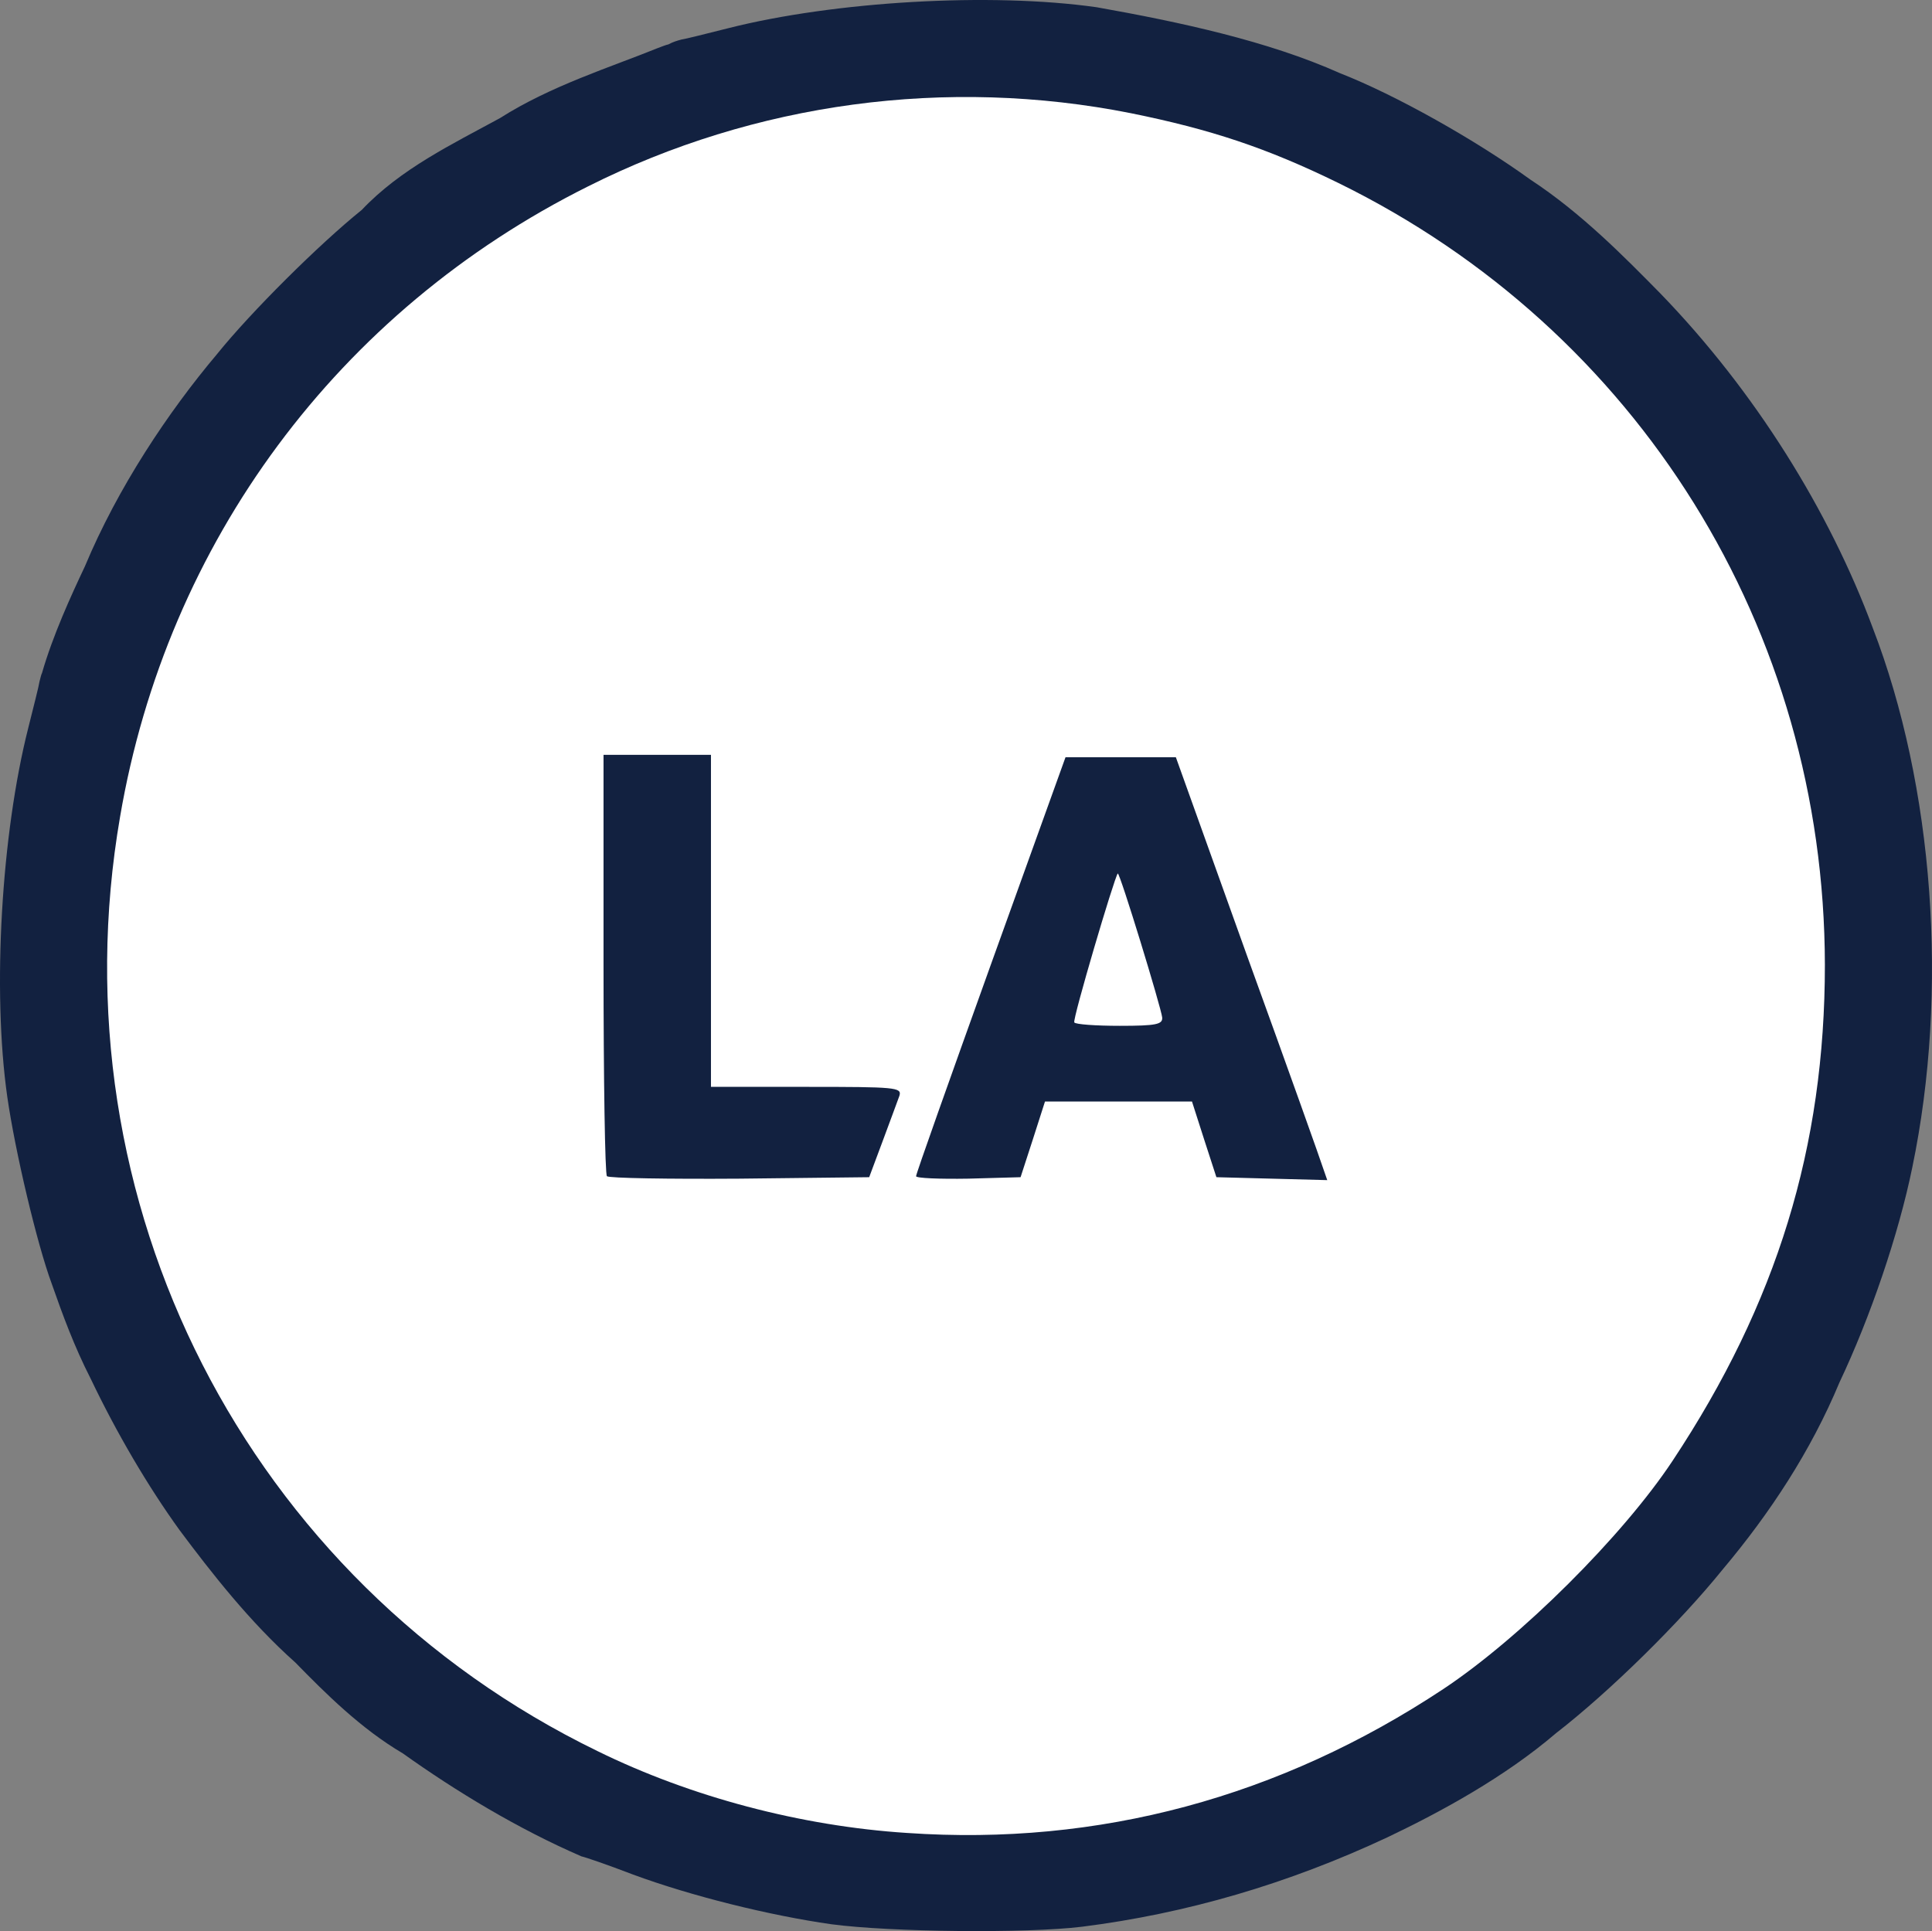
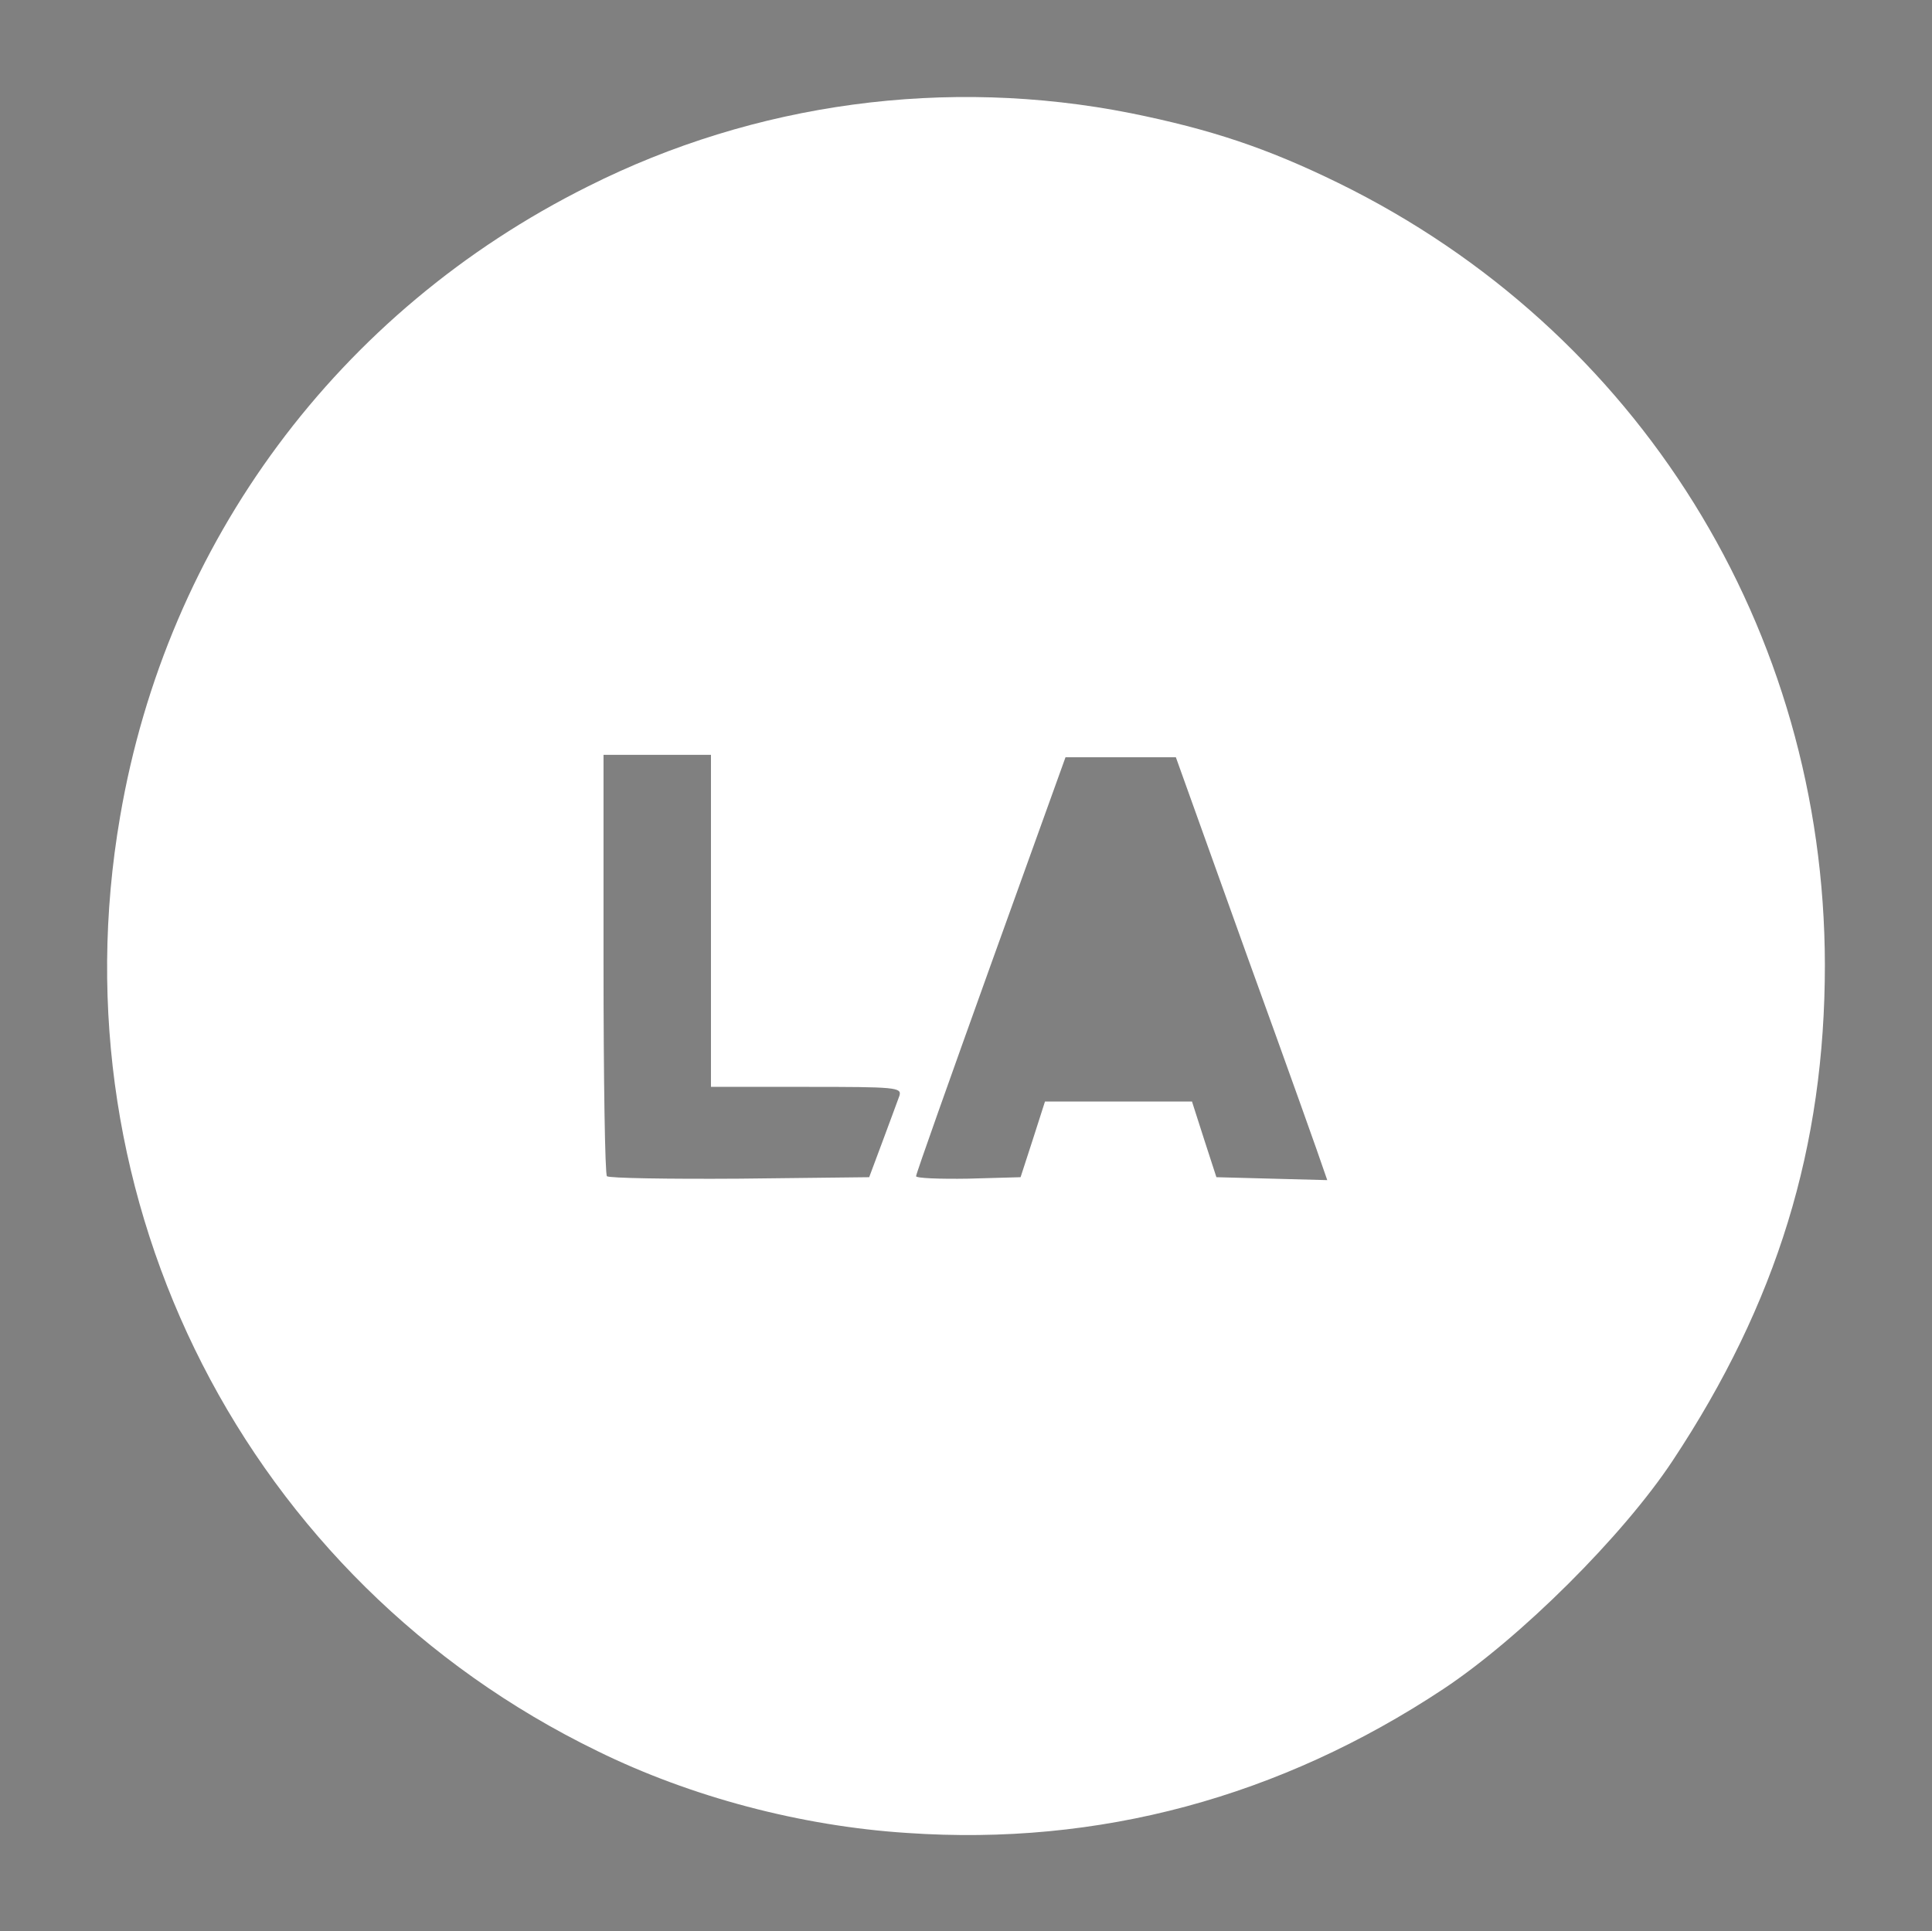
<svg xmlns="http://www.w3.org/2000/svg" xmlns:ns1="http://sodipodi.sourceforge.net/DTD/sodipodi-0.dtd" xmlns:ns2="http://www.inkscape.org/namespaces/inkscape" version="1.0" width="395.621" height="395.481" viewBox="0 0 3956.209 3954.811" preserveAspectRatio="xMidYMid meet" id="svg10" ns1:docname="LA_cirkel_blaa_pa_hvid.svg" ns2:version="0.92.0 r15299">
  <rect x="0" y="0" width="3956.209" height="3954.811" fill="#808080" stroke="none" />
  <defs id="defs14" />
  <ns1:namedview pagecolor="#ffffff" bordercolor="#666666" borderopacity="1" objecttolerance="10" gridtolerance="10" guidetolerance="10" ns2:pageopacity="0" ns2:pageshadow="2" ns2:window-width="1920" ns2:window-height="1137" id="namedview12" showgrid="false" ns2:zoom="0.39932318" ns2:cx="714.79634" ns2:cy="-29.0666" ns2:window-x="-8" ns2:window-y="-8" ns2:window-maximized="1" ns2:current-layer="svg10" />
  <g id="layer101" style="fill:#122140;stroke:none" transform="translate(-974.138,-974.138)">
-     <path d="m 2677,4915 c -127,-18 -288,-58 -407,-102 -52,-20 -99,-36 -105,-37 -130.197,-56.32 -257.38,-133.5 -366,-211 -85.802,-50.453 -158.788,-123.325 -220,-186 -93.856,-83.507 -172.625,-184.862 -237,-271 -65,-90 -129,-199 -182,-310 -33.99,-66.585 -57.542,-130.91 -80,-195 -30,-81 -75,-271 -91,-383 -31,-218 -12,-538 43,-755 11,-44 22,-87 23,-95 2,-8 4,-16 5,-17 22.544,-78.333 59.564,-158.711 88,-219 67.457,-161.586 170.822,-316.337 270,-434 70,-87 210,-226 297,-296 79.307,-83.963 185.256,-134.71 283,-188 103.489,-65.998 228.048,-104.852 322,-143 8,-3 18,-7 23,-8 8.827,-4.925 18.394,-7.793 27,-10 8,-1 51,-12 95,-23 217,-55 537,-74 755,-43 168.195,29.899 350.065,68.762 498,135 115,45 278,137 390,218 103.54,67.849 191.299,157.101 266,233 194.157,200.44 346.349,446.012 435,685 125,324 156,744 81,1105 -28,137 -86,307 -149,440 -58.76,141.134 -142.759,268.571 -239,383 -88,109 -231,250 -342,336 -103.864,88.898 -233.539,159.923 -345,213 -203,95 -411,156 -625,183 -114,14 -393,11 -513,-5 z" id="path2" ns2:connector-curvature="0" ns1:nodetypes="cccccccccccccccccccccccccccccccc" />
-   </g>
+     </g>
  <g id="layer102" style="fill:#ffffff;stroke:none" transform="translate(-974.138,-974.138)">
    <path d="m 2832,4728 c -218,-14 -444,-74 -635,-168 -717,-349 -1113,-1124 -977,-1913 96,-563 447,-1036 958,-1291 342,-172 735,-225 1112,-150 163,33 278,71 425,143 614,301 995,914 996,1601 0,373 -98,693 -312,1016 -102,154 -311,362 -469,467 -335,222 -706,322 -1098,295 z m -50,-1418 c 15,-41 31,-83 34,-92 5,-17 -8,-18 -190,-18 h -196 v -340 -340 h -110 -110 v 428 c 0,236 3,432 7,435 4,4 126,6 272,5 l 265,-3 z m 307,-2 25,-78 h 151 150 l 25,78 25,77 113,3 114,3 -8,-23 c -4,-13 -73,-207 -155,-433 l -147,-410 h -113 -113 l -153,425 c -84,234 -153,428 -153,433 0,4 48,6 107,5 l 107,-3 z" id="path5" ns2:connector-curvature="0" />
-     <path d="m 3174,3068 c -4,-6 82,-297 89,-305 4,-3 89,275 91,295 1,14 -12,17 -87,17 -49,0 -91,-3 -93,-7 z" id="path7" ns2:connector-curvature="0" />
  </g>
</svg>